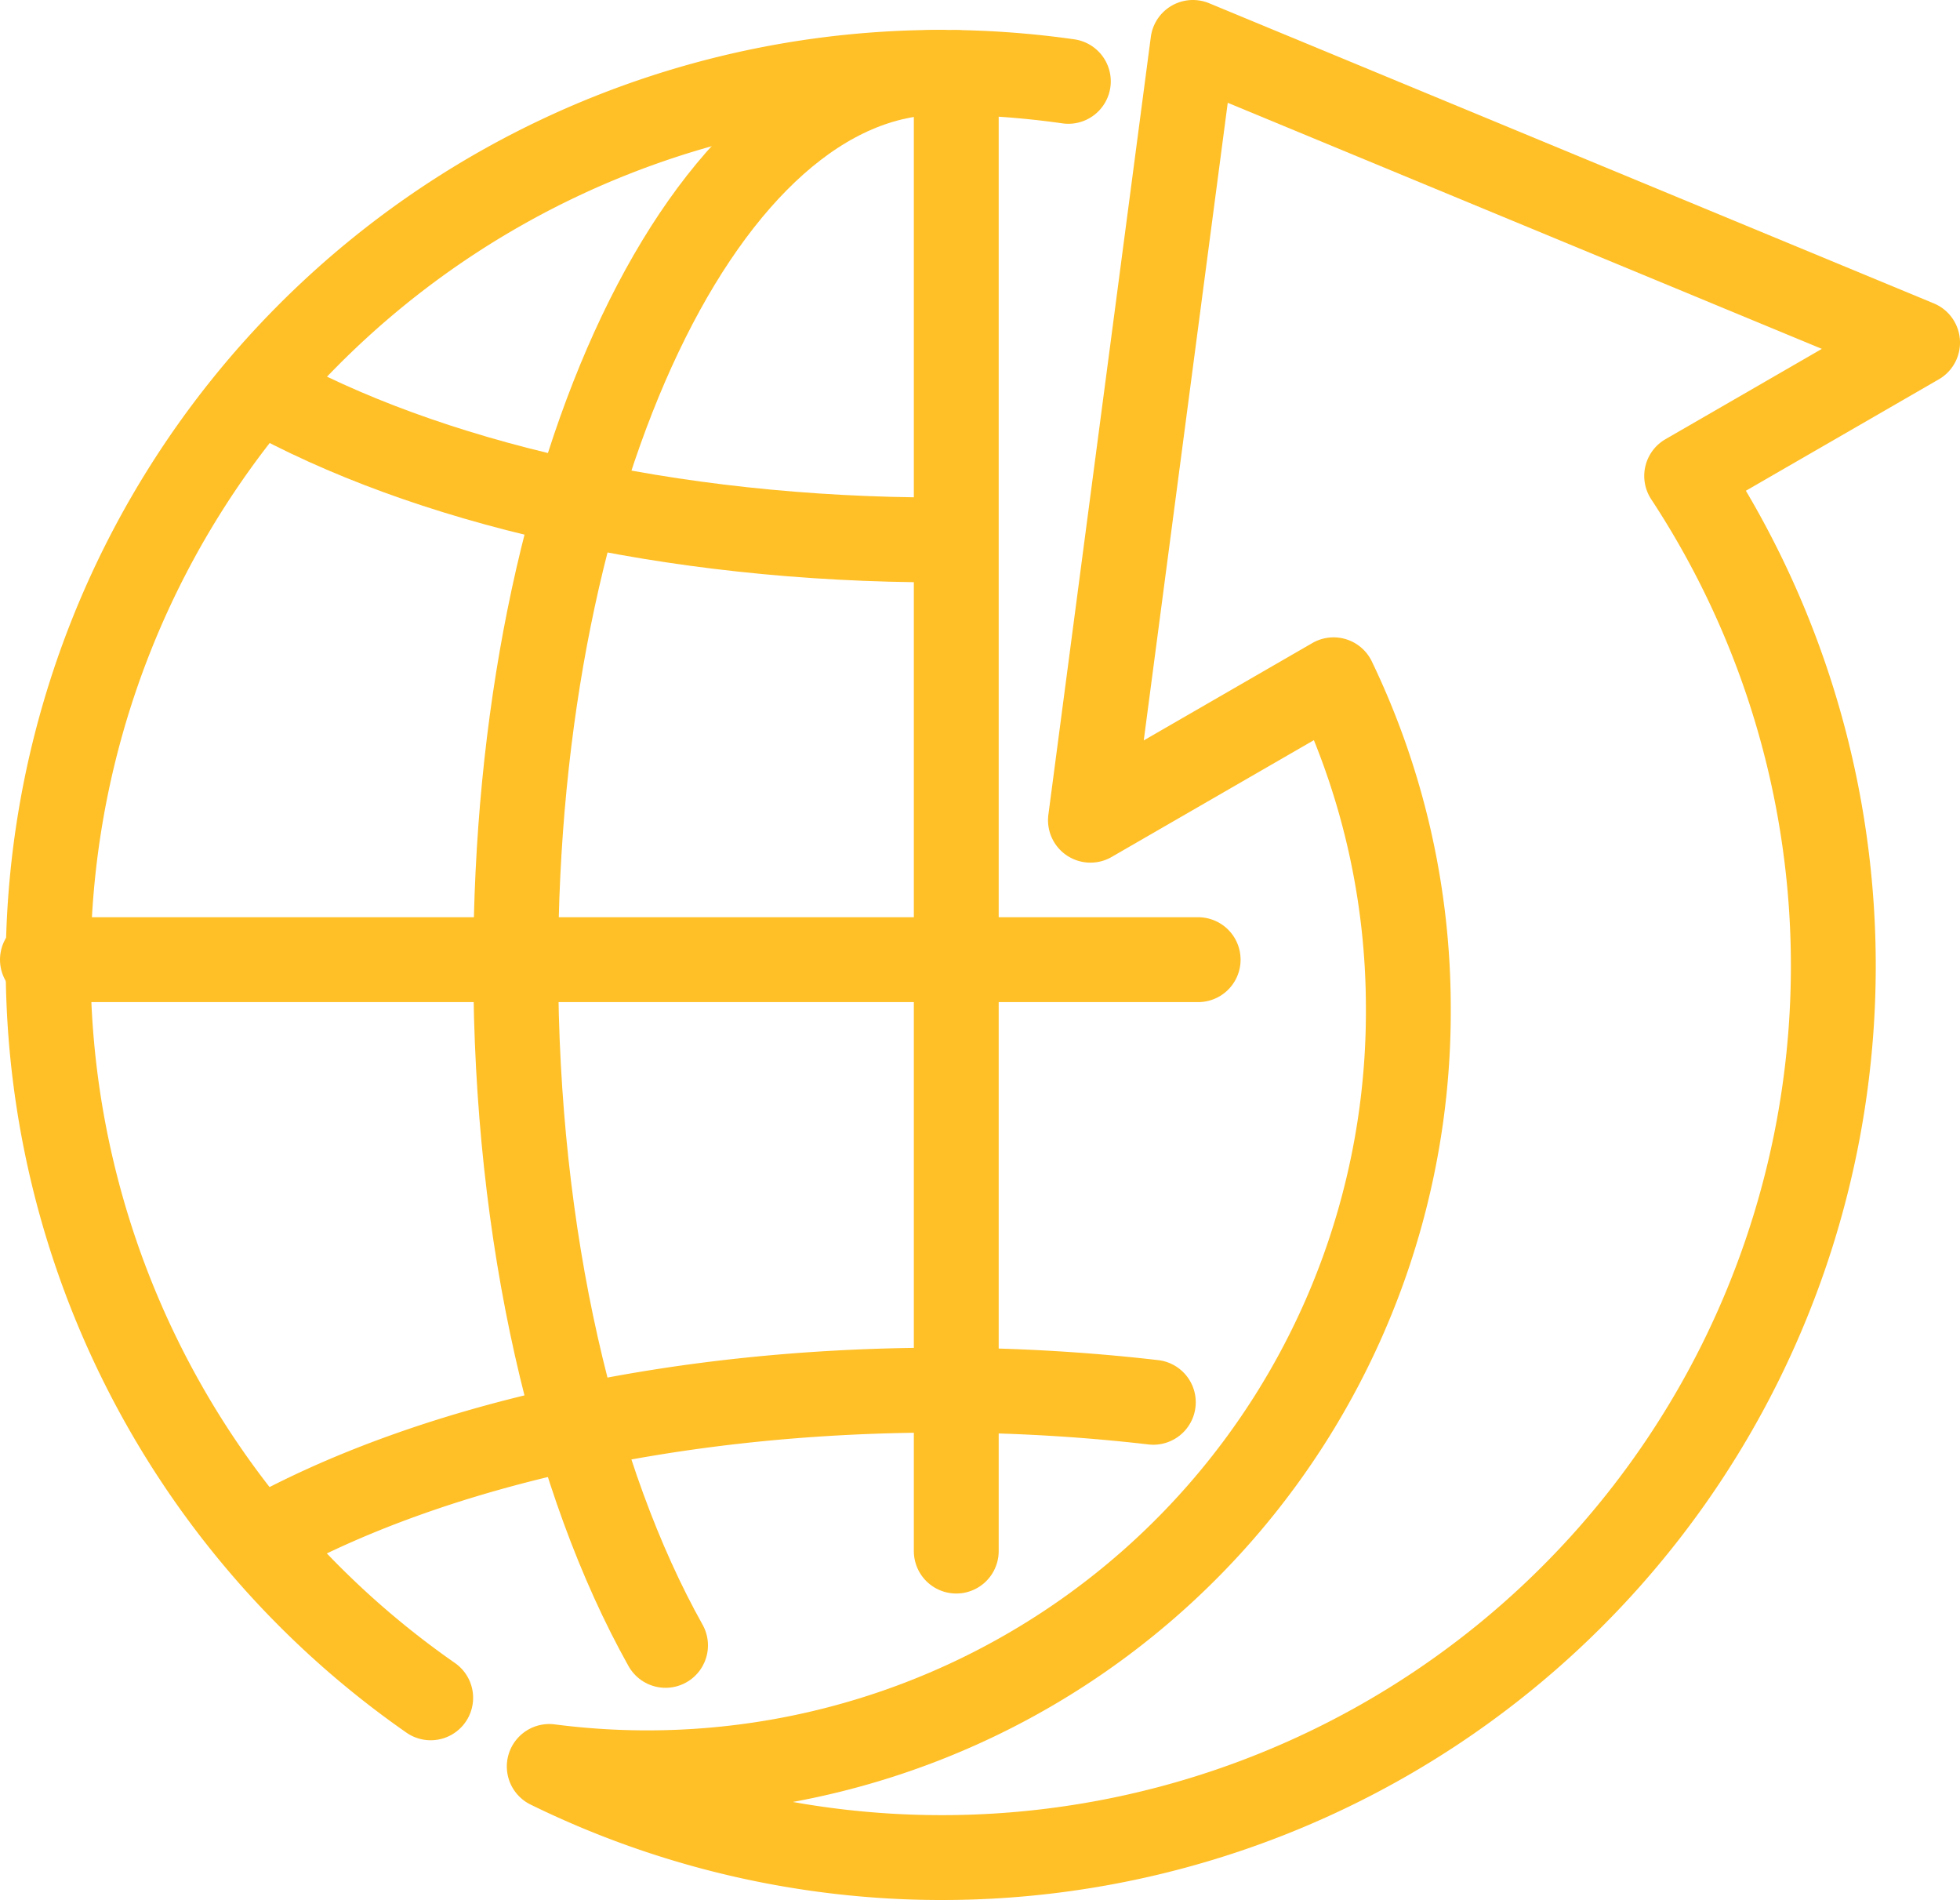
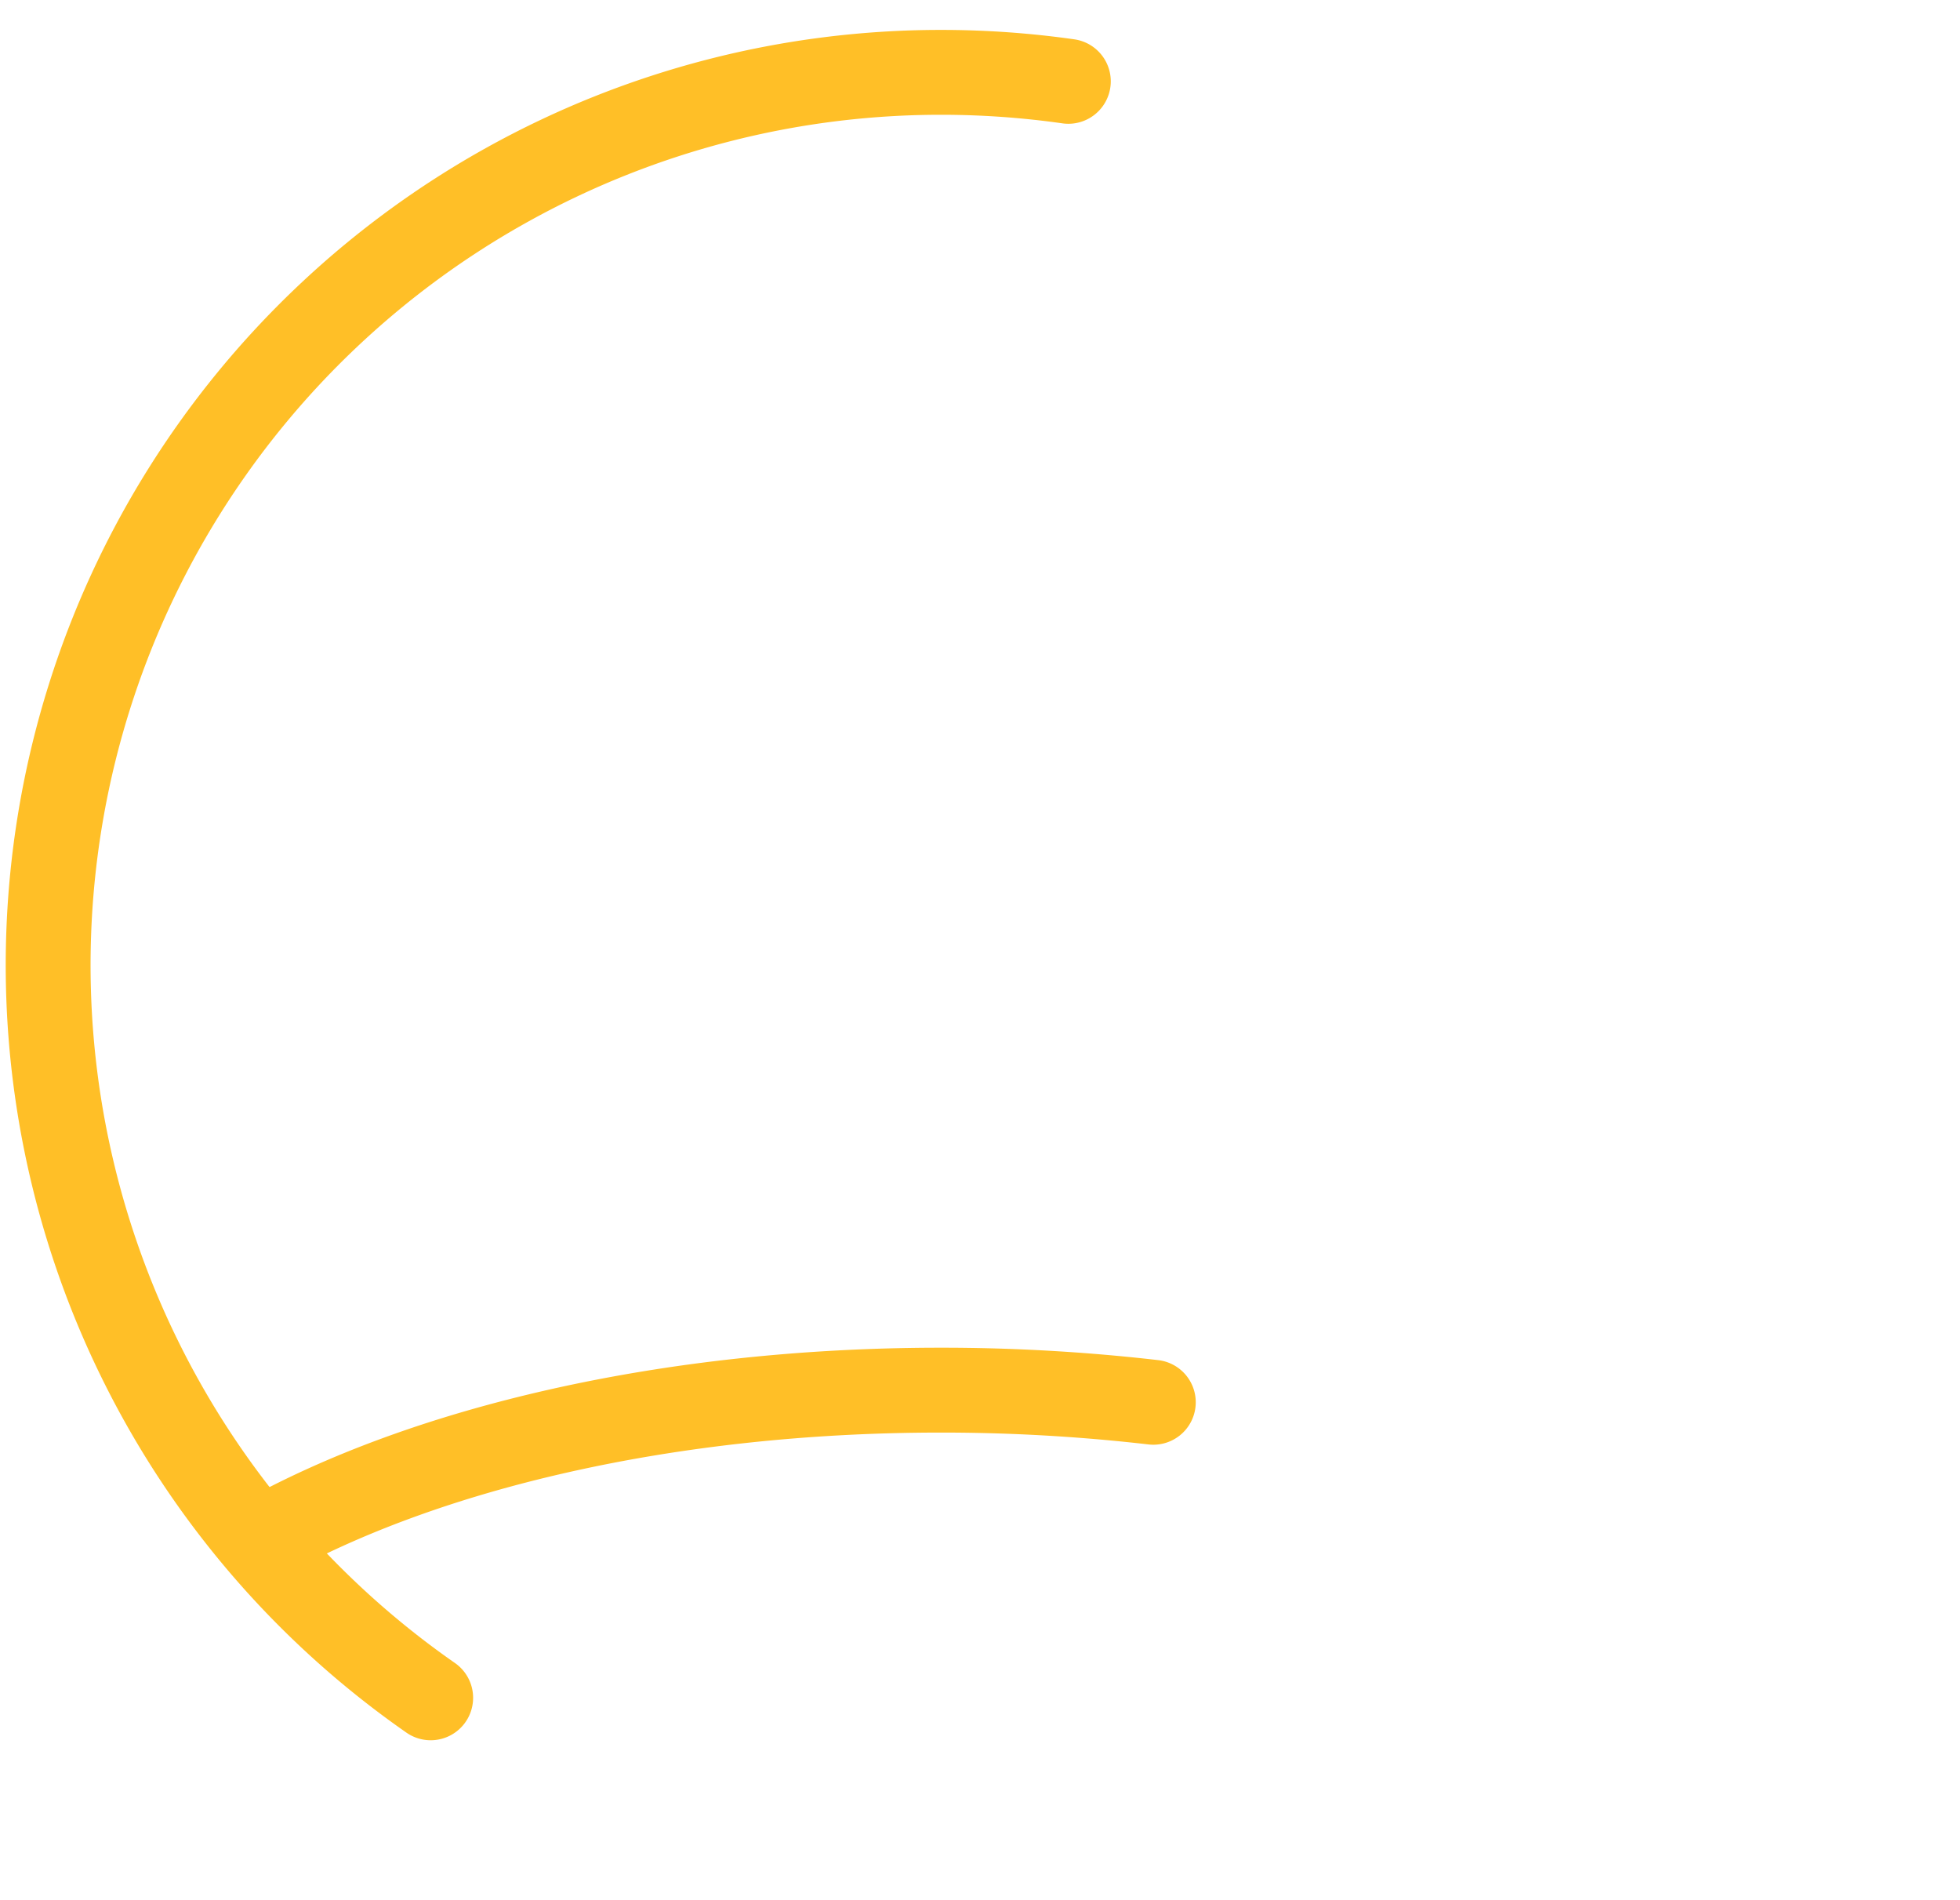
<svg xmlns="http://www.w3.org/2000/svg" width="46.201" height="44.784" viewBox="0 0 46.201 44.784">
  <g id="Group_18858" data-name="Group 18858" transform="translate(1 1)">
    <path id="Path_17705" data-name="Path 17705" d="M3585.593,2699.059a21.041,21.041,0,0,1,12.025-38.308,21.267,21.267,0,0,1,3.006.212" transform="translate(-3576.441 -2660.046)" fill="none" stroke="#ffbf27" stroke-linecap="round" stroke-linejoin="round" stroke-width="2" />
-     <path id="Path_17706" data-name="Path 17706" d="M3591.107,2697.823c-2.161-3.859-3.531-9.609-3.531-16.033,0-11.62,4.487-21.04,10.021-21.04" transform="translate(-3576.419 -2660.046)" fill="none" stroke="#ffbf27" stroke-linecap="round" stroke-linejoin="round" stroke-width="2" />
-     <line id="Line_14647" data-name="Line 14647" y2="34.845" transform="translate(21.541 0.71)" fill="none" stroke="#ffbf27" stroke-linecap="round" stroke-linejoin="round" stroke-width="2" />
-     <line id="Line_14648" data-name="Line 14648" x1="27.243" transform="translate(0 21.617)" fill="none" stroke="#ffbf27" stroke-linecap="round" stroke-linejoin="round" stroke-width="2" />
-     <path id="Path_17707" data-name="Path 17707" d="M3597.607,2671.757c-6.422,0-12.173-1.371-16.032-3.531" transform="translate(-3576.431 -2660.032)" fill="none" stroke="#ffbf27" stroke-linecap="round" stroke-linejoin="round" stroke-width="2" />
    <path id="Path_17708" data-name="Path 17708" d="M3602.617,2692.035a43.571,43.571,0,0,0-5.011-.286c-6.421,0-12.171,1.37-16.031,3.53" transform="translate(-3576.431 -2659.987)" fill="none" stroke="#ffbf27" stroke-linecap="round" stroke-linejoin="round" stroke-width="2" />
-     <path id="Path_17709" data-name="Path 17709" d="M3620.618,2667.122l-17.082-7.074-2.415,18.33,5.731-3.309a17.846,17.846,0,0,1,1.762,7.725,17.938,17.938,0,0,1-20.25,17.885,21.014,21.014,0,0,0,26.811-30.414Z" transform="translate(-3576.417 -2660.048)" fill="none" stroke="#ffbf27" stroke-linecap="round" stroke-linejoin="round" stroke-width="2" />
  </g>
</svg>